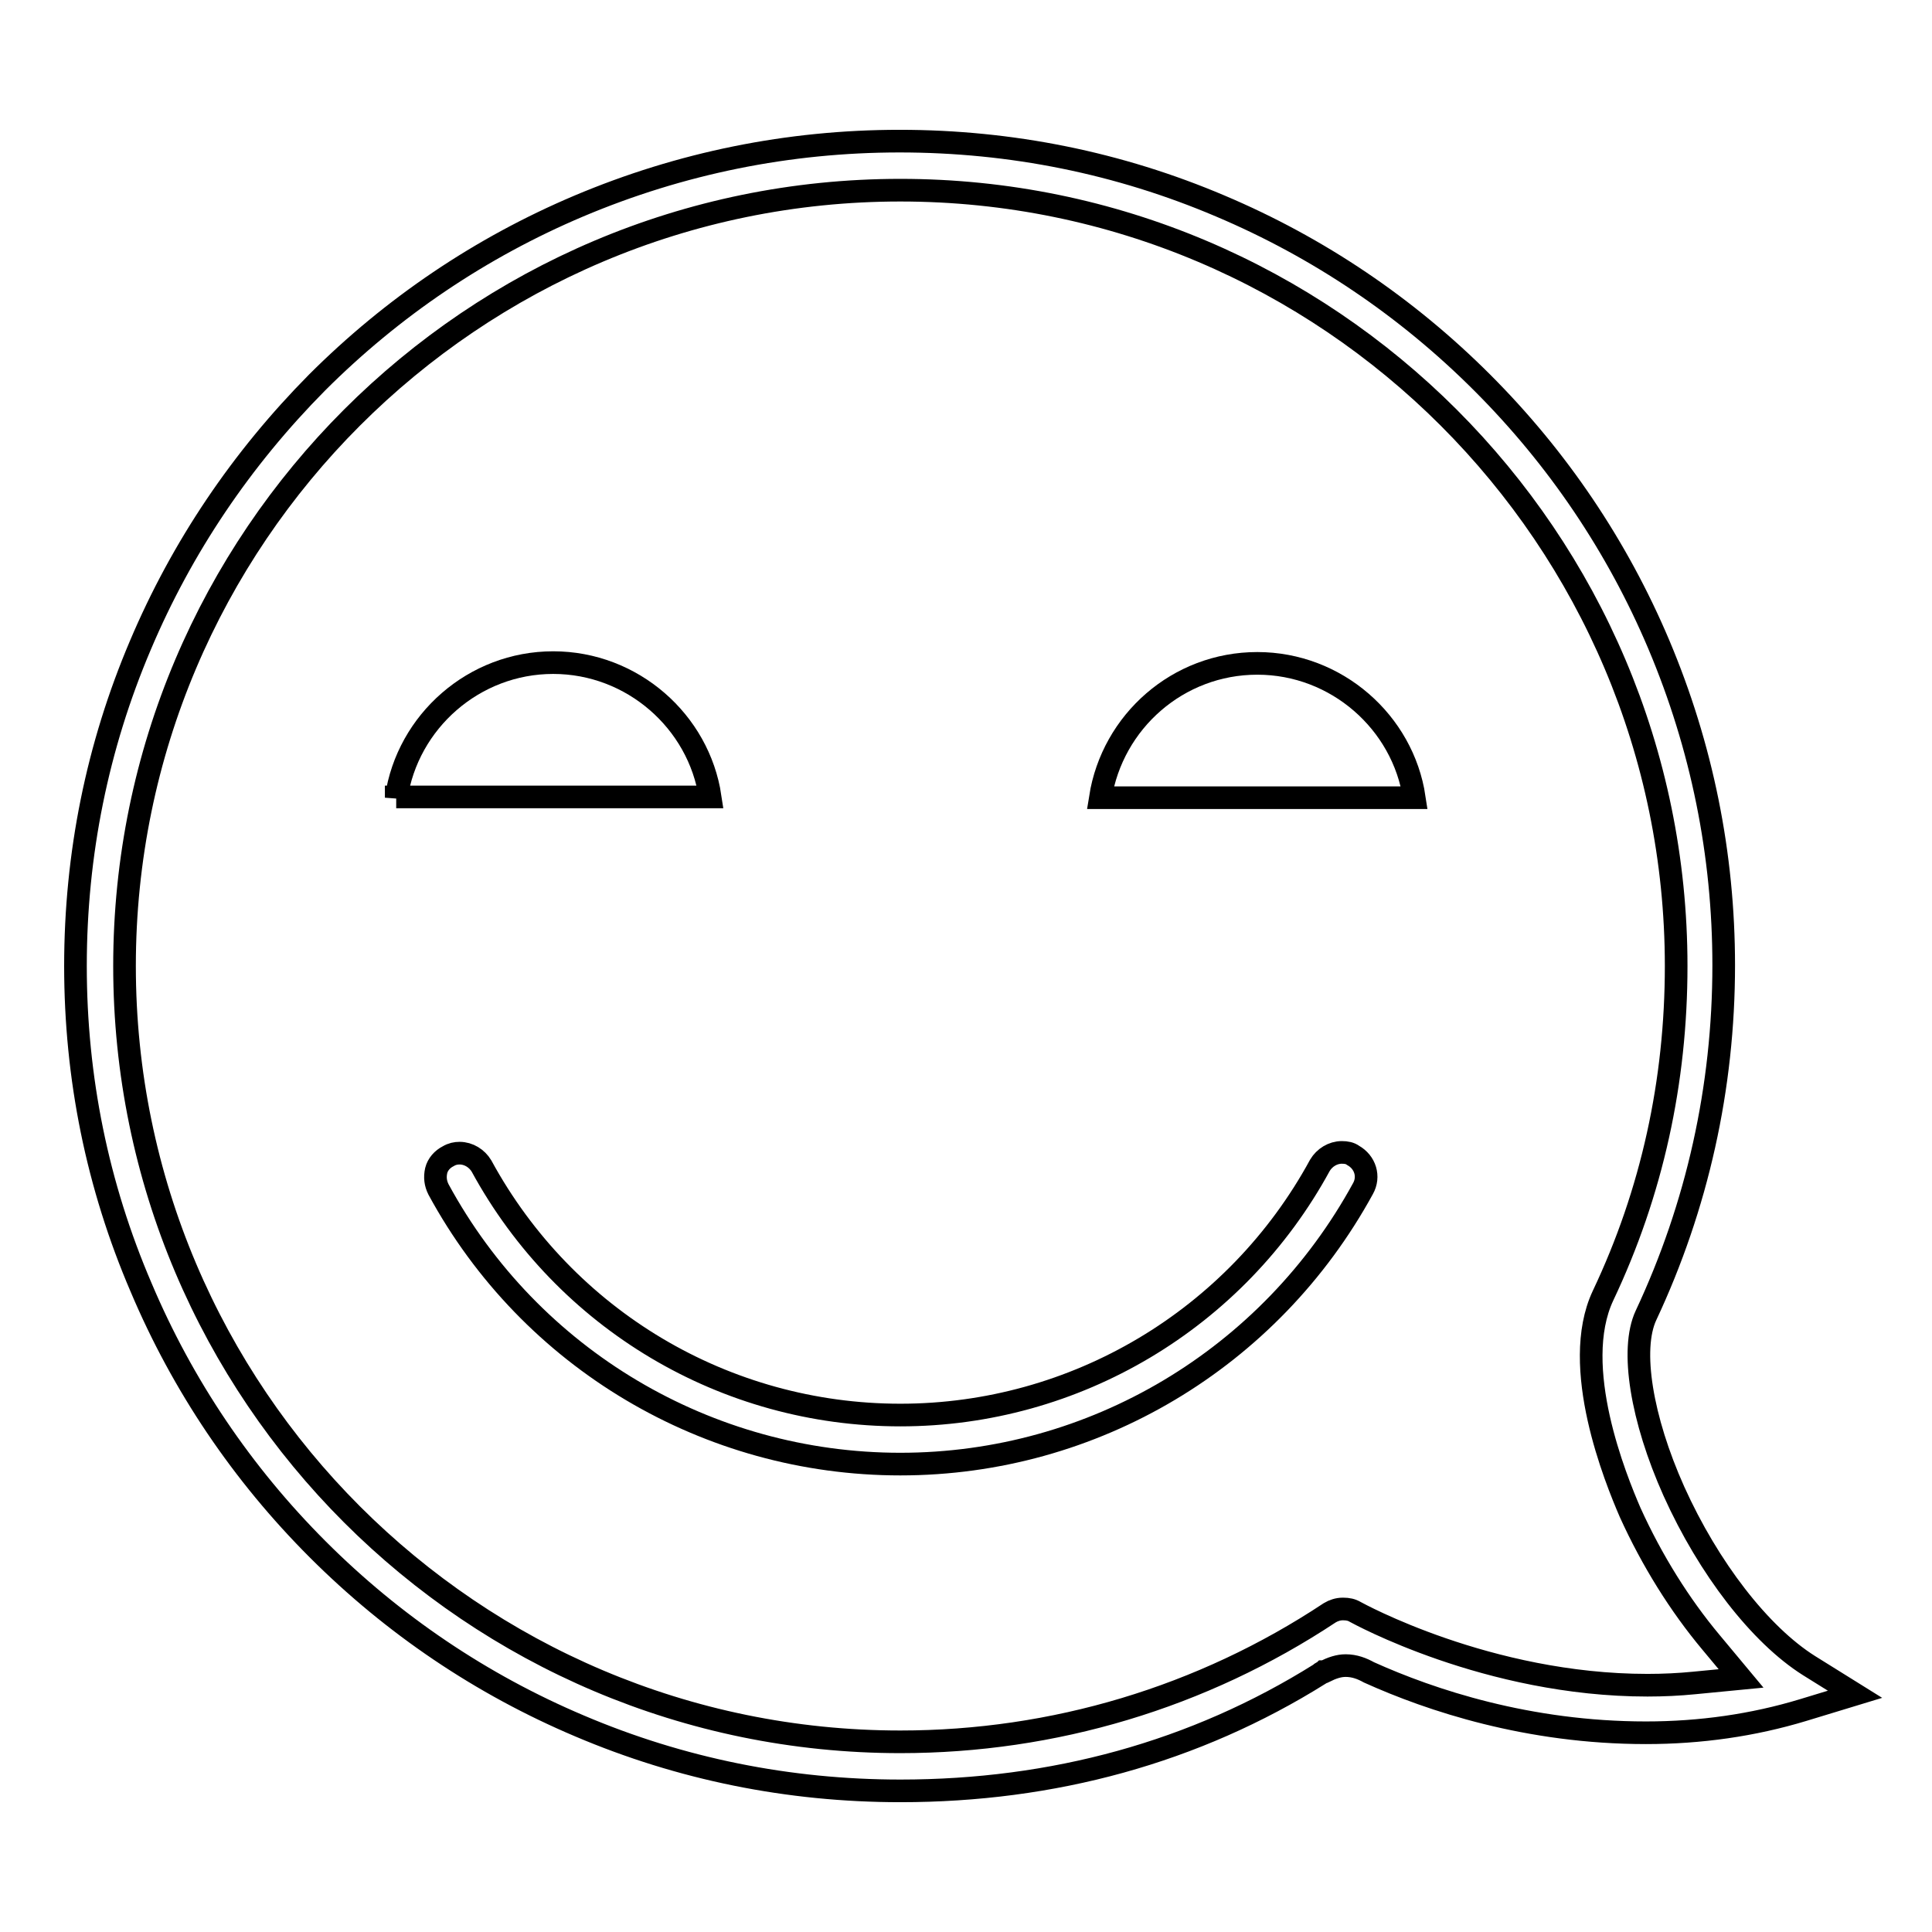
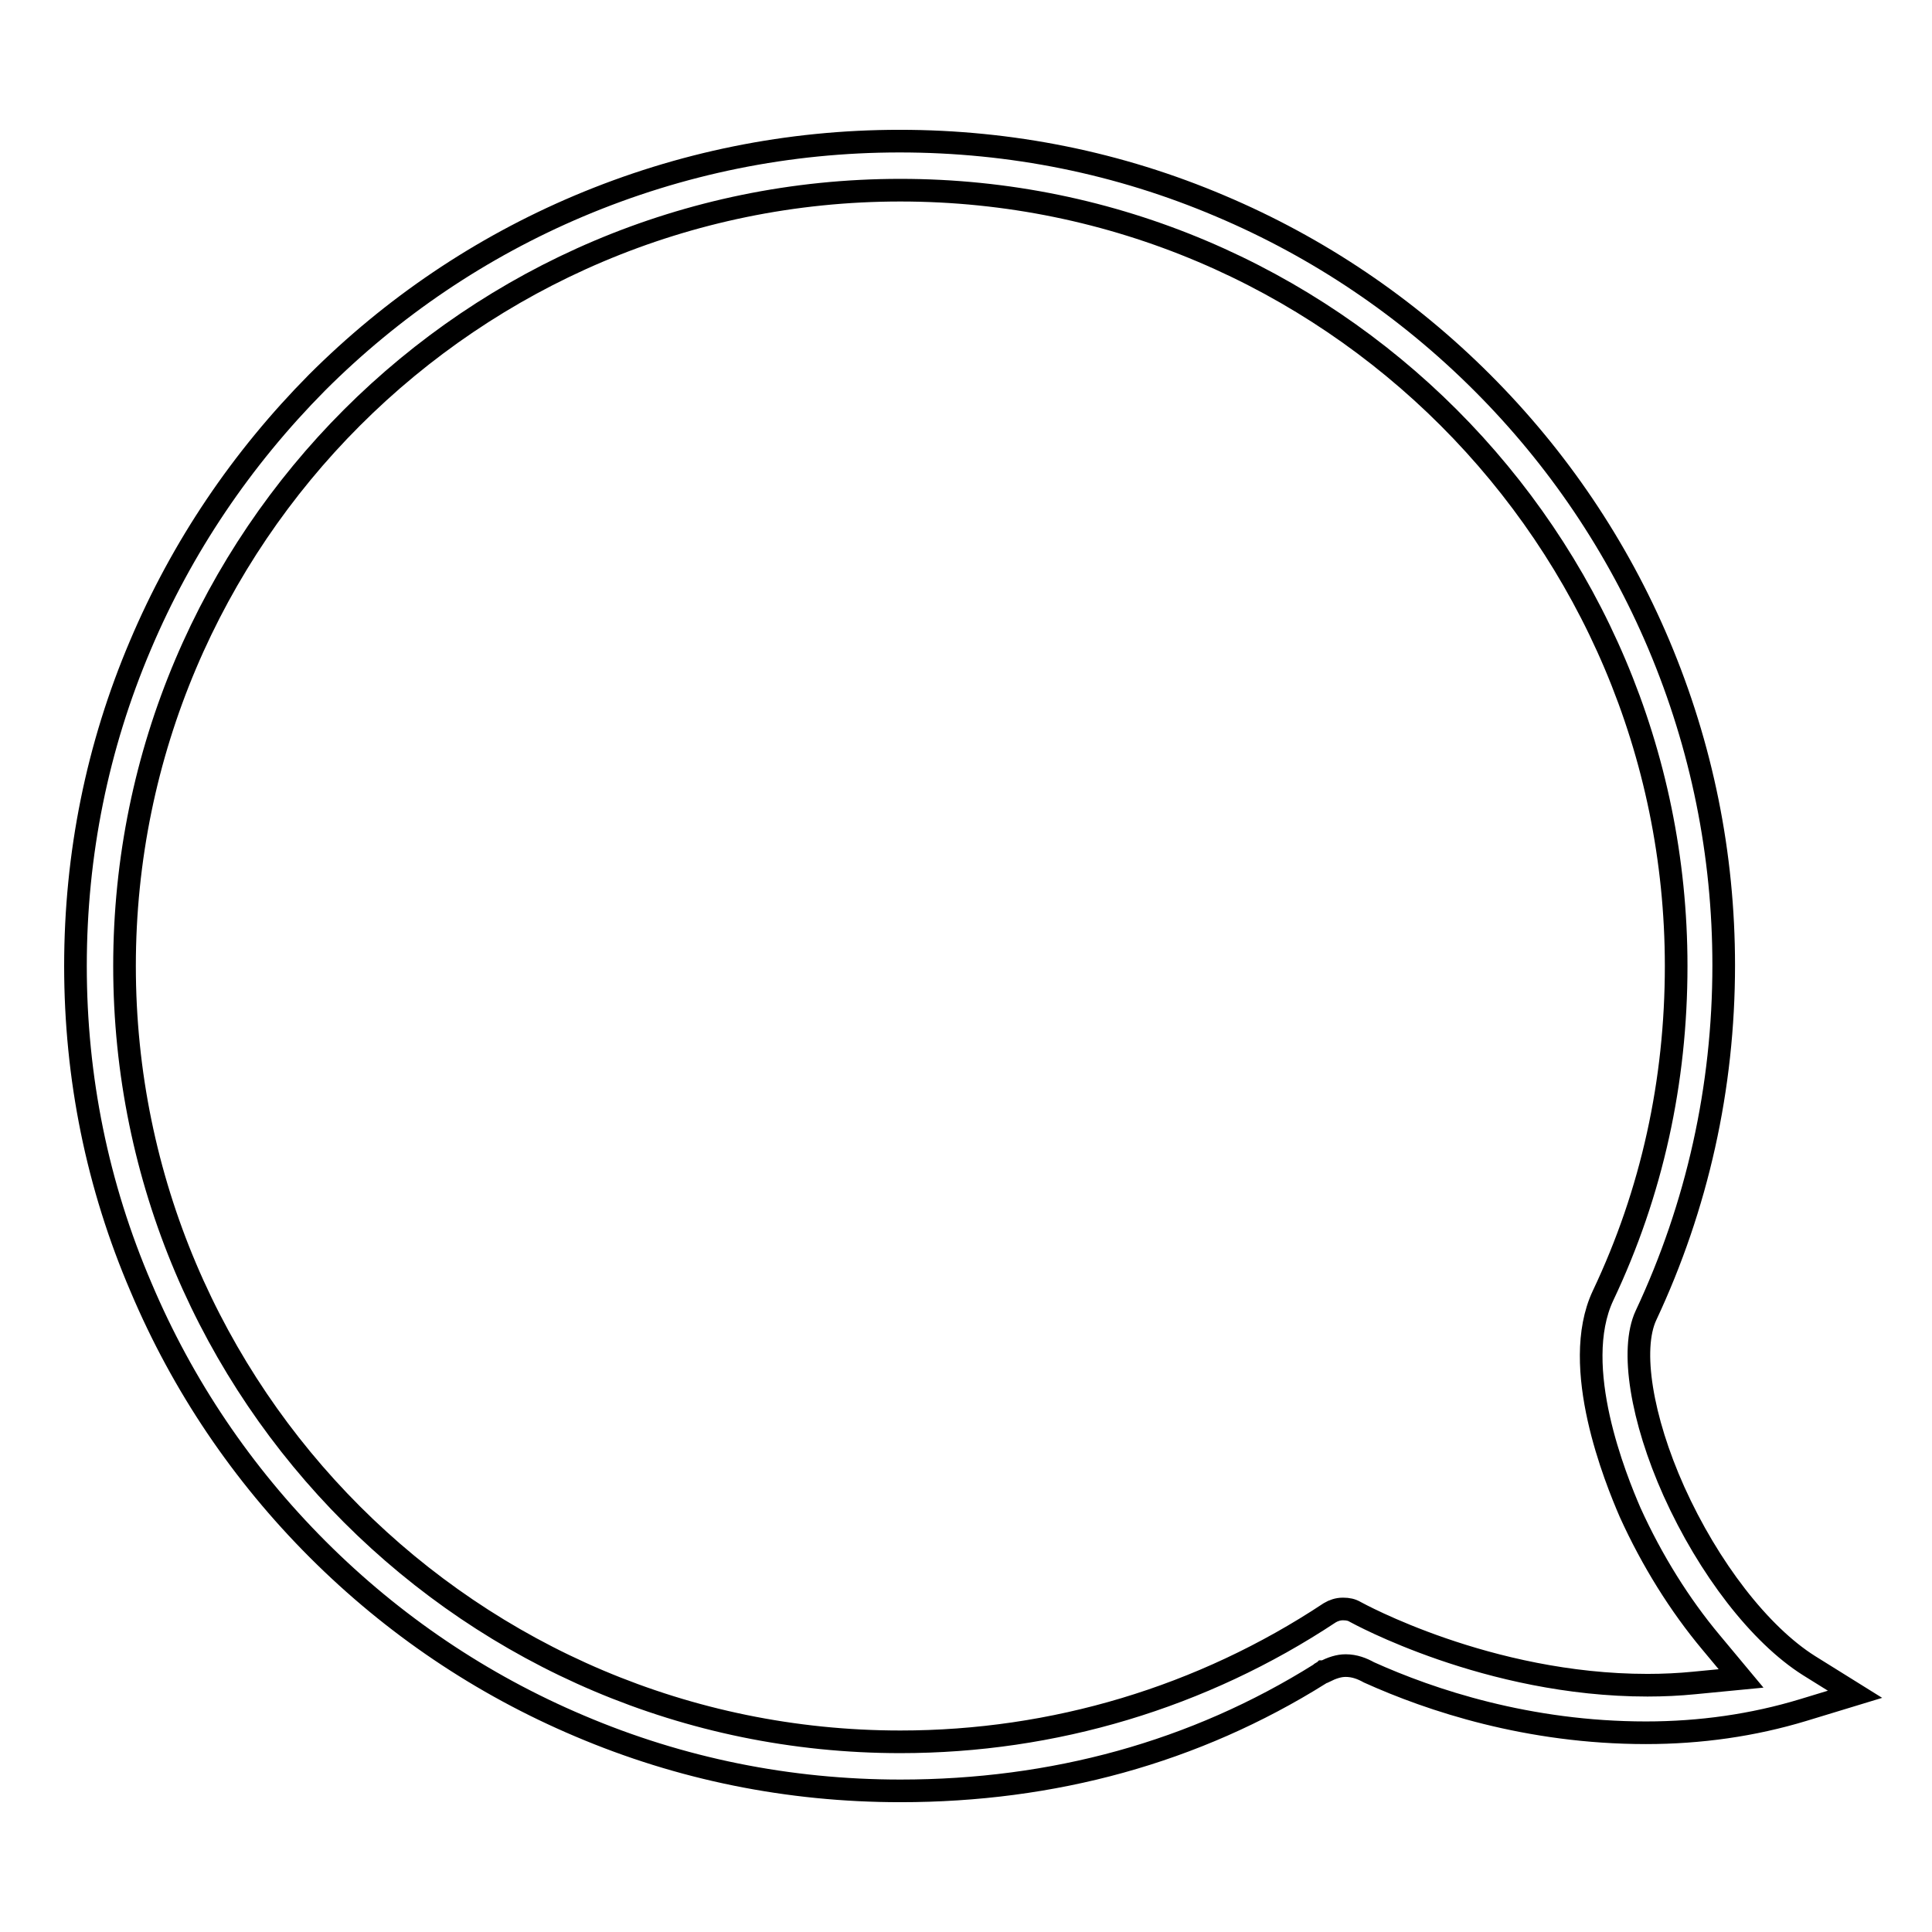
<svg xmlns="http://www.w3.org/2000/svg" version="1.1" x="0px" y="0px" viewBox="0 0 256 256" enable-background="new 0 0 256 256" xml:space="preserve">
  <g>
    <g>
      <path stroke-width="3" fill-opacity="0" stroke="#000000" d="M119.3,237.3c-14.8,0-29.1-2.9-42.5-8.6c-13-5.5-24.7-13.4-34.7-23.4c-10-10-17.9-21.7-23.4-34.7C12.9,157.1,10,142.8,10,128c0-14.8,2.9-29.1,8.6-42.5C24.1,72.5,32,60.8,42,50.7c10-10,21.7-17.9,34.7-23.4c13.5-5.7,27.8-8.6,42.5-8.6c14.8,0,29.1,2.9,42.5,8.6c13,5.5,24.7,13.4,34.7,23.4c10,10,17.9,21.7,23.4,34.7c5.7,13.5,8.6,27.8,8.6,42.5c0,16.2-3.5,31.9-10.3,46.4l0,0c-2.1,4.5-0.6,13.7,3.7,23.3c4.6,10.2,11.4,19,17.9,23.1l6.1,3.8l-6.9,2.1c-6.6,2-13.6,3-20.8,3c-15.6,0-28.5-4.3-36.7-8c-0.9-0.5-1.9-0.9-3.1-0.9c-0.9,0-1.8,0.3-2.8,0.8l-0.1,0c-0.1,0.1-0.2,0.1-0.2,0.1c-0.1,0-0.2,0.1-0.3,0.2C158.3,232.2,139.5,237.3,119.3,237.3L119.3,237.3z M119.3,25.2C62.6,25.2,16.5,71.3,16.5,128c0,56.7,46.1,102.8,102.8,102.8c20.3,0,40-5.9,56.9-17.1c0.5-0.3,1.1-0.5,1.7-0.5c0,0,0.1,0,0.1,0c0.6,0,1.1,0.1,1.6,0.4c0.2,0.1,17.5,9.7,38.7,9.7c2.1,0,4.2-0.1,6.2-0.3l6.2-0.6l-4-4.8c-4.1-4.9-7.8-10.8-10.7-17.2c-1.9-4.4-8-19.3-3.6-28.7v0c6.5-13.7,9.7-28.4,9.7-43.7C222.1,71.3,176,25.2,119.3,25.2L119.3,25.2z" />
-       <path stroke-width="3" fill-opacity="0" stroke="#000000" d="M119.3,194c-25.5,0-49-13.9-61.2-36.4c-0.4-0.8-0.5-1.6-0.3-2.5c0.2-0.8,0.8-1.5,1.6-1.9c0.5-0.3,1-0.4,1.5-0.4c1.2,0,2.3,0.7,2.9,1.7c11.1,20.4,32.3,33,55.5,33c23.2,0,44.5-12.7,55.6-33.1c0.6-1,1.7-1.7,2.9-1.7c0.6,0,1.1,0.1,1.5,0.4c1.6,0.9,2.2,2.8,1.3,4.4C168.3,180,144.9,194,119.3,194L119.3,194z" />
-       <path stroke-width="3" fill-opacity="0" stroke="#000000" d="M52.5,105.7C54,95.6,62.8,87.8,73.3,87.8c10.5,0,19.3,7.8,20.8,17.8H52.5z" />
-       <path stroke-width="3" fill-opacity="0" stroke="#000000" d="M145.8,105.7c1.6-10.1,10.3-17.8,20.8-17.8c10.5,0,19.3,7.8,20.8,17.8H145.8z" />
    </g>
  </g>
</svg>